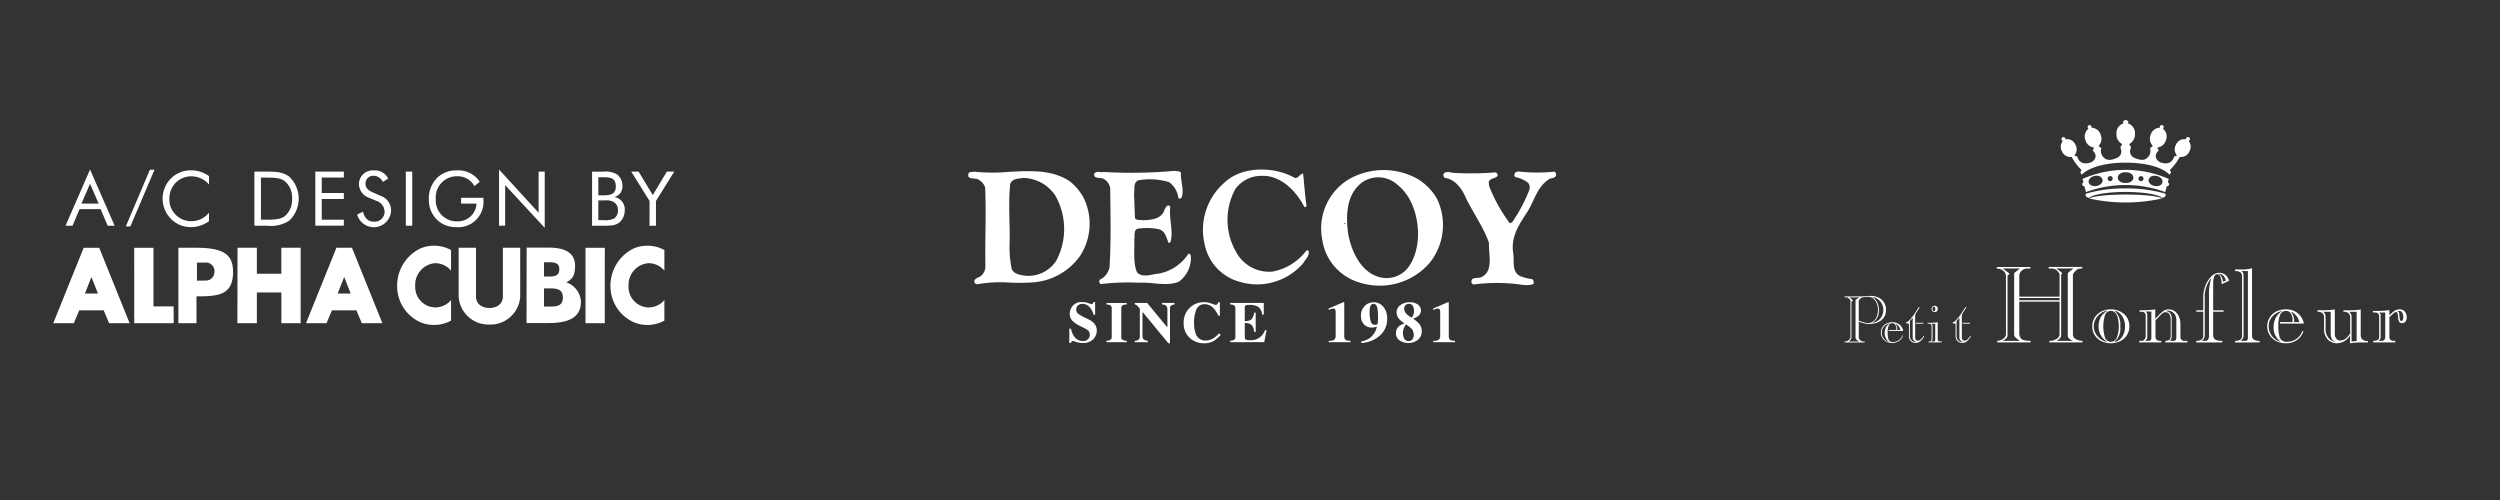
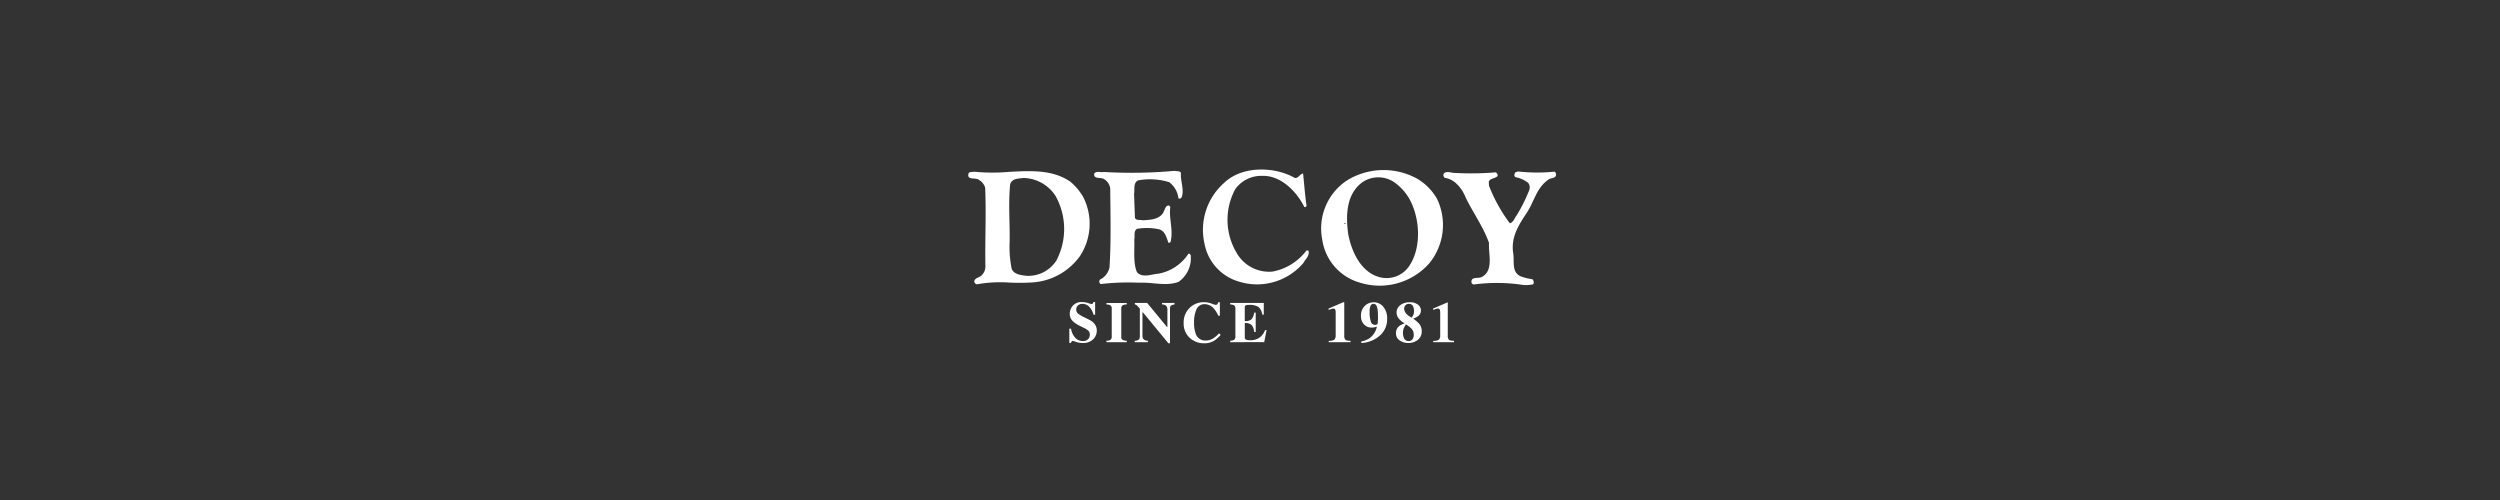
<svg xmlns="http://www.w3.org/2000/svg" width="690" height="138" viewBox="0 0 690 138">
  <rect x="0" y="0" width="690" height="138" fill="#333333" stroke="none" />
-   <rect width="690" height="138" fill="rgba(255,255,255,0)" />
-   <path d="M-572.72-1180.823a10.917,10.917,0,0,1-6.493-10.03,11.383,11.383,0,0,1,6.493-10.392,9.744,9.744,0,0,1,8.394.479v5.667a5.744,5.744,0,0,0-4.436-2.049,5.982,5.982,0,0,0-5.454,6.287,5.645,5.645,0,0,0,1.484,4.107,5.643,5.643,0,0,0,3.968,1.821,5.768,5.768,0,0,0,4.437-2.034v5.665a9.746,9.746,0,0,1-4.7,1.206A9.76,9.76,0,0,1-572.72-1180.823Zm-58.886,0a10.91,10.91,0,0,1-6.483-10.03,11.38,11.38,0,0,1,6.483-10.392,9.75,9.75,0,0,1,8.4.479v5.667a5.755,5.755,0,0,0-4.432-2.049,5.982,5.982,0,0,0-5.456,6.287,5.651,5.651,0,0,0,1.484,4.108,5.642,5.642,0,0,0,3.973,1.82,5.774,5.774,0,0,0,4.432-2.034v5.665a9.764,9.764,0,0,1-4.7,1.2A9.762,9.762,0,0,1-631.606-1180.823Zm10.5-7.1v-13.483h4.783v13.483c0,1.877,1.49,3.136,3.711,3.136s3.711-1.259,3.711-3.136v-13.483h4.78v13.483a8.232,8.232,0,0,1-8.489,7.709h0c-.1,0-.191.005-.286.005A8.231,8.231,0,0,1-621.11-1187.923Zm35.01,7.344V-1201.4h5.326l-.012,20.823ZM-710.658-1201.4h5.322v16.172h5.551l.035,4.642-10.9.009Zm62.829,20.821-1.5-3.549h-6.752l-1.5,3.549h-5.661l8.4-20.824h4.288l8.4,20.824Zm-6.677-8.191h3.6l-1.8-4.565Zm-15.538,8.191v-8.492h-6.762v8.492h-5.369l.034-20.824h5.335v7.168h6.758v-7.168h5.329v20.824Zm-28.421,0v-20.824h4.95c7.732,0,10.14,2,10.14,6.658,0,6.4-4.034,6.756-10.094,6.756v7.409Zm5.121-11.743,2.442-.035a2.333,2.333,0,0,0,1.684-.673,2.341,2.341,0,0,0,.7-1.674,2.362,2.362,0,0,0-.7-1.954,2.365,2.365,0,0,0-1.973-.647h-2.154Zm-24.237,11.743-1.5-3.549h-6.745l-1.5,3.549H-733l8.4-20.824h4.285l8.4,20.824Zm-6.679-8.191h3.6l-1.8-4.565Zm121.886,8.145.029-20.825h6.059c5,0,7.311,1.791,7.311,4.989,0,2.477-.594,3.716-2.442,4.6a5.933,5.933,0,0,1,4.059,5.347c0,4.606-3.8,5.886-8.932,5.886Zm4.821-4.561h2.132c2.147,0,3.073-.743,3.073-2.484,0-1.8-.952-2.514-3.244-2.514h-1.961Zm0-8.286,1.595.006c1.881,0,2.629-.583,2.629-2.035,0-1.385-.72-1.9-2.785-1.9h-1.439Zm-10.726-25.232v11.21h-1.682V-1223l10.916,11.919v-11.339h1.69v15.518Zm-13.447,11.616a7.918,7.918,0,0,1-3.761-.875,7.484,7.484,0,0,1-3.845-6.831,7.909,7.909,0,0,1,2.4-6.016,7.445,7.445,0,0,1,5.308-1.941,7.055,7.055,0,0,1,6.34,3.134l-1.475,1.192a5.263,5.263,0,0,0-4.808-2.717,5.817,5.817,0,0,0-4.333,1.876,5.813,5.813,0,0,0-1.515,4.472,5.747,5.747,0,0,0,1.588,4.332,5.745,5.745,0,0,0,4.26,1.771,5.161,5.161,0,0,0,5.388-4.91h-4.257v-1.585l6.161-.007v.5a6.98,6.98,0,0,1-1.963,5.528,6.977,6.977,0,0,1-4.981,2.092C-621.392-1207.071-621.562-1207.077-621.731-1207.09Zm-27.386-3.483,1.606-.791c.438,1.816,1.462,2.753,2.969,2.753a2.738,2.738,0,0,0,2.107-.724,2.735,2.735,0,0,0,.873-2.051,3.218,3.218,0,0,0-2.318-2.988l-1.815-.773a4.109,4.109,0,0,1-2.941-3.944,3.818,3.818,0,0,1,1.306-2.738,3.822,3.822,0,0,1,2.89-.924,4,4,0,0,1,3.866,2.252l-1.458.939a2.869,2.869,0,0,0-2.528-1.711,2.138,2.138,0,0,0-1.615.585,2.142,2.142,0,0,0-.659,1.586c0,1.068.647,1.814,2,2.4l2.132.939a4.256,4.256,0,0,1,2.942,4.083h0a4.766,4.766,0,0,1-4.206,4.568,4.791,4.791,0,0,1-.563.033A4.766,4.766,0,0,1-649.117-1210.573Zm-45.933,3.474a7.738,7.738,0,0,1-4.408-1.38,7.938,7.938,0,0,1-3.33-5.817,7.938,7.938,0,0,1,2.311-6.29,7.707,7.707,0,0,1,5.554-2.192,8.392,8.392,0,0,1,4.907,1.6v2.322a6.392,6.392,0,0,0-4.963-2.274,6.018,6.018,0,0,0-4.26,1.821,6.107,6.107,0,0,0-1.712,4.4,5.975,5.975,0,0,0,1.016,3.529,6.077,6.077,0,0,0,5.03,2.646,6.22,6.22,0,0,0,4.884-2.361v2.361a8.567,8.567,0,0,1-5.023,1.627Zm-17.92-.207,6.64-15.638h1.273l-6.657,15.638Zm38.984-.181h-3.5l-.007-14.934h2.861c2.8,0,4.953,0,6.764,1.4a8.358,8.358,0,0,1,2.607,6.065,8.359,8.359,0,0,1-2.607,6.067,9.244,9.244,0,0,1-5,1.467A9.243,9.243,0,0,1-673.987-1207.487Zm-1.7-1.671h1.129c2.549,0,4.325-.024,5.575-1.068a5.9,5.9,0,0,0,1.885-4.734,5.827,5.827,0,0,0-1.884-4.72c-1.231-1.045-3.007-1.088-5.576-1.088h-1.129Zm107.252,1.674.01-6.835-5.05-8.1h2.034l3.907,6.477,3.879-6.477h2.045l-5.049,8.1v6.835Zm-15.858,0,.006-14.932h3.112a6.122,6.122,0,0,1,3.755.755,3.846,3.846,0,0,1,1.506,3.175,2.963,2.963,0,0,1-2.214,3.084,3.409,3.409,0,0,1,2.848,3.678,4.414,4.414,0,0,1-1.221,3.109c-1.09,1.069-2.548,1.13-4.679,1.13Zm1.726-1.547h1.377a5.428,5.428,0,0,0,3.053-.5,2.668,2.668,0,0,0,.981-2.194,2.512,2.512,0,0,0-1.237-2.359,4.258,4.258,0,0,0-2.271-.4h-1.9Zm.007-6.847h1.377c2.4,0,3.444-.59,3.444-2.4,0-2.148-1.088-2.592-3.444-2.592h-1.377Zm-53.138,8.392v-14.934h1.775v14.934Zm-82.282,0-1.944-4.573h-5.823l-1.944,4.573h-1.922l6.763-15.513,6.789,15.513Zm-7.244-6.1h4.757l-2.382-5.493Zm64.55,6.089v-14.923h7.874v1.629h-6.1v4.273h6.1v1.652h-6.1v5.719h6.1v1.65Z" transform="translate(747.698 1269.787)" fill="#fff" />
-   <path d="M-880.771-1174.438a5.29,5.29,0,0,1-1.776-4.192,5.565,5.565,0,0,1,1.7-4.23,5.5,5.5,0,0,1,3.927-1.521,6.077,6.077,0,0,1,2.043.371,8.2,8.2,0,0,0,1.146.374.6.6,0,0,0,.5-.237,1.2,1.2,0,0,0,.228-.508h.442v3.742h-.412a8.742,8.742,0,0,0-1.181-1.906,3.354,3.354,0,0,0-2.552-1.286,2.357,2.357,0,0,0-2.293,1.39,8.609,8.609,0,0,0-.676,3.728,8.5,8.5,0,0,0,.392,2.832,2.76,2.76,0,0,0,2.756,2.084,4.161,4.161,0,0,0,2.293-.692,8.521,8.521,0,0,0,1.441-1.277l.474.4a9.076,9.076,0,0,1-1.651,1.5,5.01,5.01,0,0,1-2.818.831l-.177,0A5.821,5.821,0,0,1-880.771-1174.438Zm-5.988,1.4-7.062-8.569h-.1v6.286a1.979,1.979,0,0,0,.194,1.038,1.547,1.547,0,0,0,1.311.529v.408h-3.626l0-.408a1.544,1.544,0,0,0,1.14-.337,1.431,1.431,0,0,0,.261-.925v-7.591q-.738-.824-.909-.965a.878.878,0,0,0-.469-.181v-.416h3.4l5.505,6.679h.079v-4.7a1.785,1.785,0,0,0-.3-1.155,1.734,1.734,0,0,0-1.185-.411v-.416h3.461v.416a2.224,2.224,0,0,0-1.007.331c-.171.137-.256.444-.256.928v9.456Zm53.229-.5a6.1,6.1,0,0,0,2.183-.835,5.212,5.212,0,0,0,2.118-3.2l-.081-.053a4.689,4.689,0,0,1-.53.159,3.5,3.5,0,0,1-.812.09,2.826,2.826,0,0,1-2.115-.867,3.251,3.251,0,0,1-.841-2.365,3.658,3.658,0,0,1,1.035-2.734,3.419,3.419,0,0,1,2.458-1.009,3.345,3.345,0,0,1,2.679,1.249,4.929,4.929,0,0,1,1.049,3.3,5.961,5.961,0,0,1-2.392,4.948,8.348,8.348,0,0,1-4.75,1.745Zm2.557-9.832a4.053,4.053,0,0,0-.252,1.62,8.371,8.371,0,0,0,.334,2.72,1.17,1.17,0,0,0,1.124.907,1.607,1.607,0,0,0,.418-.074v0a.628.628,0,0,0,.283-.135,2.344,2.344,0,0,0,.094-.561,12.073,12.073,0,0,0,.058-1.221c0-.518-.01-.988-.034-1.4a7.49,7.49,0,0,0-.118-1.072,2.793,2.793,0,0,0-.271-.839.888.888,0,0,0-.8-.5h-.025A.868.868,0,0,0-830.973-1183.362ZM-910.5-1173.13a5.433,5.433,0,0,1-.977-.088,5.4,5.4,0,0,1-.975-.264l-.311-.116c-.072-.021-.139-.037-.208-.052a1.11,1.11,0,0,0-.172-.018.376.376,0,0,0-.337.142,1.293,1.293,0,0,0-.163.39h-.467l.006-3.938h.467a4.9,4.9,0,0,0,1.242,2.6,2.783,2.783,0,0,0,1.968.81,1.747,1.747,0,0,0,1.384-.415,1.75,1.75,0,0,0,.6-1.317,1.54,1.54,0,0,0-.473-1.171,5.669,5.669,0,0,0-1.268-.772l-1.024-.514a6.831,6.831,0,0,1-2.149-1.516,2.769,2.769,0,0,1-.629-1.847,3.391,3.391,0,0,1,.837-2.183,3.1,3.1,0,0,1,2.538-1.012,5.333,5.333,0,0,1,1.688.265,6.455,6.455,0,0,0,.935.271.408.408,0,0,0,.364-.15,1.437,1.437,0,0,0,.16-.39h.48v3.487h-.442a4.873,4.873,0,0,0-1.109-2.1,2.511,2.511,0,0,0-1.94-.888,1.756,1.756,0,0,0-1.264.441,1.563,1.563,0,0,0-.031,2.2,10.357,10.357,0,0,0,1.915,1.124l1.187.585a4.656,4.656,0,0,1,1.266.884,3.033,3.033,0,0,1,.881,2.2,3.4,3.4,0,0,1-.944,2.281,3.853,3.853,0,0,1-2.685,1.089Q-910.323-1173.115-910.5-1173.13Zm89.881.007a4.09,4.09,0,0,1-2.28-.683,2.268,2.268,0,0,1-1.047-2.028,2.359,2.359,0,0,1,.879-1.941,4.224,4.224,0,0,1,1.393-.7v-.15a2.639,2.639,0,0,1-.745-.5,4.47,4.47,0,0,1-.826-.834,2.587,2.587,0,0,1-.426-.82,2.82,2.82,0,0,1-.109-.792,2.468,2.468,0,0,1,1-1.977,4.07,4.07,0,0,1,2.624-.813,3.475,3.475,0,0,1,2.3.676,2.02,2.02,0,0,1,.8,1.592,1.924,1.924,0,0,1-.814,1.576,4.421,4.421,0,0,1-1.252.632v.108a8.823,8.823,0,0,1,1.563,1.342,3.121,3.121,0,0,1,.72,2.049,2.929,2.929,0,0,1-1.068,2.4,4.161,4.161,0,0,1-2.543.867C-820.5-1173.12-820.558-1173.121-820.616-1173.123Zm-1.177-4.056a3.441,3.441,0,0,0-.225,1.306,3.351,3.351,0,0,0,.21,1.221,1.388,1.388,0,0,0,1.368,1.007,1.326,1.326,0,0,0,.977-.414,1.936,1.936,0,0,0,.414-1.395,2.364,2.364,0,0,0-.62-1.633,8.392,8.392,0,0,0-1.527-1.161A6.338,6.338,0,0,0-821.793-1177.179Zm.467-6.359a1.311,1.311,0,0,0-.362.943,2.285,2.285,0,0,0,.9,1.689,4.744,4.744,0,0,0,1.171.782,4,4,0,0,0,.461-.75v0a2.651,2.651,0,0,0,.186-1.052,2.853,2.853,0,0,0-.317-1.43,1.171,1.171,0,0,0-1.113-.561h-.046A1.214,1.214,0,0,0-821.326-1183.539Zm7.66,10.2v-.385a2.5,2.5,0,0,0,1.579-.329,1.76,1.76,0,0,0,.346-1.264v-6.183a1.945,1.945,0,0,0-.134-.869.521.521,0,0,0-.507-.253,2.21,2.21,0,0,0-.6.128c-.174.057-.406.137-.707.255v-.392l4.036-1.733h.278v9.125a1.836,1.836,0,0,0,.283,1.194c.194.211.672.315,1.449.315v.39Zm-28.848,0v-.385a2.463,2.463,0,0,0,1.573-.329,1.734,1.734,0,0,0,.352-1.264v-6.183a1.991,1.991,0,0,0-.139-.869.52.52,0,0,0-.505-.253,2.22,2.22,0,0,0-.6.128c-.169.057-.405.137-.705.255v-.392l4.031-1.733h.284v9.125a1.849,1.849,0,0,0,.284,1.194c.195.211.672.315,1.445.315v.39Zm-61.342,0,0-.411a2.511,2.511,0,0,0,.976-.165.98.98,0,0,0,.483-.963v-7.748a.975.975,0,0,0-.46-.948,2.609,2.609,0,0,0-1-.177v-.414h5.6v.414a2.842,2.842,0,0,0-1.04.169.978.978,0,0,0-.468.957v7.748a.961.961,0,0,0,.375.9,2.246,2.246,0,0,0,1.133.228v.408Zm34.163-.409a2.318,2.318,0,0,0,.976-.2.974.974,0,0,0,.445-.937v-7.75a.961.961,0,0,0-.463-.941,2.485,2.485,0,0,0-.964-.185v-.414h9.264v3.24h-.412a3.445,3.445,0,0,0-1.034-2.118,4.5,4.5,0,0,0-2.664-.574,1.77,1.77,0,0,0-.937.153.731.731,0,0,0-.2.6v3.7a2.545,2.545,0,0,0,1.862-.49,3.707,3.707,0,0,0,.745-1.847h.414v5.358h-.414a3.347,3.347,0,0,0-.7-1.918,2.592,2.592,0,0,0-1.9-.555v3.857a.783.783,0,0,0,.262.688,2.159,2.159,0,0,0,1.079.18,4.044,4.044,0,0,0,4.237-2.776h.44l-.658,3.32-9.376.015Zm35.622-16.08a14.463,14.463,0,0,1-10.21-11.751,15.882,15.882,0,0,1,6.891-16.464,19.255,19.255,0,0,1,19.27-.438,15.286,15.286,0,0,1,5.495,5.549,16.706,16.706,0,0,1-2.169,17.865,18.284,18.284,0,0,1-13.658,6.125A18.26,18.26,0,0,1-834.07-1189.829Zm1.1-27.827c-4.737,3.194-4.86,9.379-4.161,14.423.9,4.912,3.638,10.972,9.187,12.062a7.52,7.52,0,0,0,7.653-3.2c3.583-5.293,2.946-13.776-.246-19.018a14.644,14.644,0,0,0-3.95-4.149,7.844,7.844,0,0,0-4.338-1.307A7.845,7.845,0,0,0-832.973-1217.656Zm-5.31,11.492c0,.253.377.187.511.059a.3.3,0,0,0-.221-.078C-838.082-1206.183-838.18-1206.164-838.283-1206.164Zm48.583,16.9a48.253,48.253,0,0,0-12.832,0c-.333-.131-.585-.322-.585-.7-.065-1.608,1.972-.826,2.928-1.412,3.265-1.85,1.723-6.249,1.918-9.373-1.53-4.339-4.339-8.233-6.373-12.381-.965-2.43-3.006-5.234-5.812-5.554a.978.978,0,0,1-.321-1.151c.579-.768,1.732-.389,2.552-.256a81.561,81.561,0,0,0,11.875-.133c.247.265.645.7.381,1.091-.772.7-1.979.511-2.37,1.523l.066,1.095a43.468,43.468,0,0,0,5.747,10.349c1.028-.256,1.281-1.473,1.921-2.236a43.734,43.734,0,0,0,3.5-7.08,2.147,2.147,0,0,0-.375-1.857,8.1,8.1,0,0,0-3.448-1.54c-.516-.314-.386-.884-.062-1.338l.7-.246a48.093,48.093,0,0,0,10.022.06c.383.061.44.451.507.764,0,1.146-1.343.888-1.978,1.332-3.514,2.3-4.08,6.383-6.249,9.446-2.112,3.256-4.217,6.451-3.632,10.786.438,2.3-.513,5.3,1.975,6.5a14.051,14.051,0,0,0,3.32.838,1.152,1.152,0,0,1,.258,1.408,8.7,8.7,0,0,1-1.955.223A8.655,8.655,0,0,1-789.7-1189.266Zm-77.873-.886a13.455,13.455,0,0,1-9.2-10.283,17.282,17.282,0,0,1,5.423-16.909c4.922-4.722,13.915-4.536,19.47-1.34.959.191,1.407-1.087,2.3-1.219.317,3,.505,6,.954,8.881-.052.246-.382.572-.638.314-2.11-4.212-6.448-8.675-11.5-8.541a8.813,8.813,0,0,0-7.516,3.626,17.771,17.771,0,0,0,.311,17.55,10.28,10.28,0,0,0,9.959,5.236,15.11,15.11,0,0,0,9.33-5.8c.247,0,.57-.125.629.2.259,1.339-.95,2.234-1.524,3.32a16.864,16.864,0,0,1-12.743,5.816A16.848,16.848,0,0,1-867.573-1190.153Zm-72.774.132c.074-1.15,1.473-1.09,2.115-1.853a3.39,3.39,0,0,0,.963-2.557c-.131-7.007.252-14.42-.063-21.567a3.662,3.662,0,0,0-1.672-2.108c-.892-.823-3.442.2-2.929-1.788.318-.634.956-.321,1.527-.507a52.6,52.6,0,0,0,9.62.052c6.038-.33,12.087-.658,16.937,2.692a15.761,15.761,0,0,1,3.564,4.212,16.261,16.261,0,0,1-.887,16.335,17.513,17.513,0,0,1-13.333,7.28,59.261,59.261,0,0,1-6.078.034,36.1,36.1,0,0,0-9.056.48A1,1,0,0,1-940.347-1190.02Zm9.779-11.3a30.718,30.718,0,0,0,.566,7.788c.7,1.473,2.418,1.655,3.893,1.851a9.182,9.182,0,0,0,8.43-4.206,18.7,18.7,0,0,0-.258-17.871,10.843,10.843,0,0,0-8.813-4.916c-1.4.191-3.249.124-3.692,1.783h0C-930.956-1211.408-930.513-1206.741-930.567-1201.321Zm24.749,11.385a.87.87,0,0,1,.125-.66,4.806,4.806,0,0,0,2.684-3.447c.451-7.142.259-14.546.194-21.761a3.577,3.577,0,0,0-1.6-2.492c-.822-.7-3.059.13-2.813-1.582.412-.537,1.007-.486,1.638-.433a3.728,3.728,0,0,0,1.047-.01,133.186,133.186,0,0,0,19.528-.318c.57.2,1.41-.063,1.725.574-.2,2.29.976,4.533.194,6.7a.659.659,0,0,1-.375.345.661.661,0,0,1-.508-.024,6.515,6.515,0,0,0-2.564-4.47,18.171,18.171,0,0,0-8.485-.512c-1.529.573-.965,2.564-1.209,3.767l.244,6.573c.392.9,1.474.446,2.181.7,1.972-.127,4.34-.191,5.545-1.972.518-.769.641-2.24,1.724-2.108l.314.381c-.443,3.318.9,6.386.069,9.635a.478.478,0,0,1-.573.258c-.571-1.349-.823-3.136-2.554-3.71a16.531,16.531,0,0,0-6.13-.131c-1.012.635-.505,1.916-.76,2.93.131,2.935-.38,6.449.76,9.063,1.535,1.663,4.027.512,5.944.38a12.544,12.544,0,0,0,8.233-5.492c.321-.121.508.2.641.39a7.992,7.992,0,0,1-3.32,7.341c-2.13.858-4.519.642-6.947.427a29.434,29.434,0,0,0-4.1-.171,64.445,64.445,0,0,0-10.473.377A.873.873,0,0,1-905.819-1189.937Z" transform="translate(1209.239 1267.786)" fill="#fff" />
-   <path d="M148.5,1219.62v-2.06h-.059a4.338,4.338,0,0,1-3.473,2.06,3.381,3.381,0,0,1-2.674-1.117,4.108,4.108,0,0,1-.977-2.819v-3.211c0-1.033-.6-1.553-1.811-1.553v-.4h1.525c.434,0,1-.024,1.717-.07a12.812,12.812,0,0,0,1.546-.174v6.786a2.1,2.1,0,0,0,.4,1.255,1.276,1.276,0,0,0,1.088.553,2.729,2.729,0,0,0,1.948-.94l.8-.955V1212.8a1.9,1.9,0,0,0-.444-1.5,2.268,2.268,0,0,0-1.42-.365v-.4h1.48c.514,0,1.121-.025,1.8-.071a11.557,11.557,0,0,0,1.5-.173v6.948a1.88,1.88,0,0,0,.413,1.3,2.112,2.112,0,0,0,1.565.45v.419h-2.5a17.36,17.36,0,0,0-2.432.235ZM141.131,1211a1.135,1.135,0,0,1,.49.633,3.361,3.361,0,0,1,.119,1v2.962a4.025,4.025,0,0,0,.7,2.4,3.064,3.064,0,0,0,1.939,1.237l.056-.058a1.455,1.455,0,0,1-1.03-.856,4.339,4.339,0,0,1-.246-1.539v-5.845h-2.027Zm7.191,0a1.7,1.7,0,0,1,.6,1.274v6.879l1.4-.188v-8.027h-2Zm-17.569,8.624a5.591,5.591,0,0,1-2.619-.6,4.551,4.551,0,0,1-1.838-1.686,4.643,4.643,0,0,1,0-4.784,4.572,4.572,0,0,1,1.836-1.685,5.611,5.611,0,0,1,2.619-.6,4.906,4.906,0,0,1,3.457,1.179,4.846,4.846,0,0,1,1.546,2.752h-6.566v-.431h3.4a4.716,4.716,0,0,0,.054-.561,3.126,3.126,0,0,0-.483-1.789,1.465,1.465,0,0,0-1.287-.72,1.706,1.706,0,0,0-1.687,1.107,8.139,8.139,0,0,0-.482,3.149,9.683,9.683,0,0,0,.286,2.657,1.881,1.881,0,0,0,2.029,1.6,4.435,4.435,0,0,0,4.326-3l.29.078a4.812,4.812,0,0,1-1.864,2.5,5.37,5.37,0,0,1-2.883.84Zm-2.843-8.132a4.488,4.488,0,0,0-1.342,1.419,3.491,3.491,0,0,0-.5,1.845,4.344,4.344,0,0,0,3.234,4.443v-.057a4.7,4.7,0,0,1-1.9-4v-.007a5.349,5.349,0,0,1,.613-2.6,4.581,4.581,0,0,1,1.731-1.758l-.06-.057A4.991,4.991,0,0,0,127.911,1211.491Zm4.334-.5a4.031,4.031,0,0,1,.822,2.783h1.4a3.342,3.342,0,0,0-.764-1.681,4.084,4.084,0,0,0-1.4-1.162Zm-52.412,8.025A4.587,4.587,0,0,1,78,1217.351a4.539,4.539,0,0,1-.655-2.4,4.594,4.594,0,0,1,.388-1.877,4.445,4.445,0,0,1,1.071-1.485,4.824,4.824,0,0,1,1.6-.972,5.787,5.787,0,0,1,2.054-.35l0,0a5.908,5.908,0,0,1,2.069.352,4.9,4.9,0,0,1,1.631.972,4.157,4.157,0,0,1,1.058,1.486,4.566,4.566,0,0,1,.377,1.878,4.51,4.51,0,0,1-.658,2.4,4.574,4.574,0,0,1-1.832,1.667,6.076,6.076,0,0,1-5.277,0Zm3.774-8.265a5.206,5.206,0,0,1,1.473,4.2,4.839,4.839,0,0,1-1.588,4.285l.032.092a3.581,3.581,0,0,0,2.092-1.515,5.078,5.078,0,0,0,.775-2.871v0a5.03,5.03,0,0,0-.677-2.652,4.107,4.107,0,0,0-2.047-1.668Zm-3.977.655a4.79,4.79,0,0,0-1.339,1.515,4.121,4.121,0,0,0,.533,4.767,4.739,4.739,0,0,0,2.469,1.554l.059-.114a5.313,5.313,0,0,1-1.691-1.8,4.844,4.844,0,0,1-.557-2.372v0a5.018,5.018,0,0,1,.578-2.511,4.831,4.831,0,0,1,1.772-1.747l-.08-.089A4.531,4.531,0,0,0,79.63,1211.408Zm2.925,7.8a1.7,1.7,0,0,0,1.6-1.253,7.9,7.9,0,0,0,.521-3,9.667,9.667,0,0,0-.216-2.093,3.748,3.748,0,0,0-.7-1.568,1.492,1.492,0,0,0-1.215-.6,1.682,1.682,0,0,0-1.662,1.111,10.549,10.549,0,0,0,0,6.3,1.681,1.681,0,0,0,1.662,1.106Zm-60.433.325a3.5,3.5,0,0,1-1.6-.369,2.786,2.786,0,0,1-1.117-3.946,2.758,2.758,0,0,1,1.117-1.026,3.441,3.441,0,0,1,1.6-.37,2.982,2.982,0,0,1,2.106.718,2.918,2.918,0,0,1,.943,1.683v0h-4v-.264h2.074a1.987,1.987,0,0,0,.036-.341,1.9,1.9,0,0,0-.295-1.09.886.886,0,0,0-.785-.441,1.039,1.039,0,0,0-1.026.674,4.914,4.914,0,0,0-.3,1.92,5.718,5.718,0,0,0,.177,1.621,1.146,1.146,0,0,0,1.234.981,2.709,2.709,0,0,0,2.642-1.838l.173.052a2.917,2.917,0,0,1-1.139,1.524,3.284,3.284,0,0,1-1.761.512Zm-1.734-4.986a2.813,2.813,0,0,0-.822.87,2.176,2.176,0,0,0-.309,1.127,2.647,2.647,0,0,0,1.977,2.708v-.029a2.865,2.865,0,0,1-1.163-2.44,3.218,3.218,0,0,1,.378-1.6,2.744,2.744,0,0,1,1.058-1.074l-.035-.036A3.071,3.071,0,0,0,20.388,1214.552Zm2.64-.293a2.461,2.461,0,0,1,.5,1.7h.848a2.047,2.047,0,0,0-.465-1.028,2.491,2.491,0,0,0-.849-.708Zm17.111,4.735a1.982,1.982,0,0,1-.5-1.422l-.011.016v-3c0-.3-.127-.452-.378-.452h-.415v-.254a2.35,2.35,0,0,0,.913-.62,9.025,9.025,0,0,0,.926-1.085c.285-.4.547-.771.783-1.14l.924-1.447.212.14-.881,1.373a3.916,3.916,0,0,0-.286.546,1.358,1.358,0,0,0-.075.505v5.839q0,.924.779.923a1.257,1.257,0,0,0,.846-.422,3.6,3.6,0,0,0,.705-.9l.165.115a4.675,4.675,0,0,1-1,1.294,2.007,2.007,0,0,1-1.366.524l-.083,0A1.761,1.761,0,0,1,40.139,1218.993Zm-.24-5.542v4.153a1.71,1.71,0,0,0,.437,1.18,1.286,1.286,0,0,0,.972.49h.363v-.038a1.232,1.232,0,0,1-1-1.339l.006,0v-5.3h-.038A4.463,4.463,0,0,1,39.9,1213.451Zm-12.646,5.542a1.964,1.964,0,0,1-.5-1.42l.007.014v-3c0-.3-.127-.452-.38-.452h-.415v-.254a2.294,2.294,0,0,0,.913-.621,8.789,8.789,0,0,0,.927-1.083c.282-.4.545-.771.781-1.14l.927-1.447.2.14-.878,1.373a4.112,4.112,0,0,0-.289.547,1.406,1.406,0,0,0-.075.5v5.839c0,.616.263.923.778.923a1.244,1.244,0,0,0,.848-.422,3.472,3.472,0,0,0,.7-.9l.17.115A4.634,4.634,0,0,1,29.959,1219a1.991,1.991,0,0,1-1.363.522l-.092,0A1.744,1.744,0,0,1,27.253,1218.993Zm-.237-5.542v4.153a1.722,1.722,0,0,0,.436,1.18,1.289,1.289,0,0,0,.972.49h.363v-.038a1.245,1.245,0,0,1-1-1.339v-5.3h-.032A4.414,4.414,0,0,1,27.015,1213.451Zm5.161,5.944v-.259H32.5a.444.444,0,0,0,.364-.171.718.718,0,0,0,.137-.458v-3.664a.614.614,0,0,0-.184-.445.621.621,0,0,0-.448-.176h-.485v-.246h.647c.337,0,.711-.018,1.132-.043s.764-.067,1.033-.106v4.6a.786.786,0,0,0,.152.525.719.719,0,0,0,.571.182h.412v.258Zm.845-5.129a.593.593,0,0,1,.243.49v3.716a.666.666,0,0,1-.335.623v.041h.649c.288,0,.429-.162.429-.489v-4.418h-.986ZM9,1219.4v-.259a1.949,1.949,0,0,0,.669-.109,1.664,1.664,0,0,0,.651-.5,1.063,1.063,0,0,0,.3-.581v-10.1a.975.975,0,0,0-.186-.271,3.169,3.169,0,0,0-.413-.42.643.643,0,0,0-.371-.19l-.289-.017H9v-.26h4.4c.263,0,.715-.024,1.347-.071s1.131-.071,1.481-.071a4.8,4.8,0,0,1,2.152.469,3.6,3.6,0,0,1,1.5,1.354,3.82,3.82,0,0,1,.546,2.057,3.543,3.543,0,0,1-.623,2.12,3.776,3.776,0,0,1-1.671,1.3,6.021,6.021,0,0,1-2.286.433,6.148,6.148,0,0,1-1.419-.14,14.876,14.876,0,0,1-1.522-.487v4.234a1.161,1.161,0,0,0,.388.877,1.272,1.272,0,0,0,.9.367h.341l-.011.262Zm1.32-12.407a4.211,4.211,0,0,1,.906.7v.274l-.348.2v9.855a.938.938,0,0,1-.2.582,3.146,3.146,0,0,1-.494.5l0,.036h2.742v-.043l-.6-.429a.786.786,0,0,1-.31-.7v-10.306l1.017-.667v-.038H10.32Zm6.62,6.545a3.089,3.089,0,0,0,.938-1.356,5.188,5.188,0,0,0,.323-1.838,4.473,4.473,0,0,0-.332-1.7,3.346,3.346,0,0,0-.951-1.327,2.147,2.147,0,0,0-1.4-.515,8.939,8.939,0,0,0-.962.063,4.789,4.789,0,0,0-.779.131,1.289,1.289,0,0,0-.579.443,1.092,1.092,0,0,0-.307.69l.008,0v5.238c.591.23,1.072.4,1.441.507a4.1,4.1,0,0,0,1.165.165A2.2,2.2,0,0,0,16.939,1213.532Zm-.356-6.651a2.7,2.7,0,0,1,1.321,1.257,4.44,4.44,0,0,1,.546,2.238,3.855,3.855,0,0,1-1.7,3.541l.042.043a3.658,3.658,0,0,0,1.542-.694,3.288,3.288,0,0,0,1-1.258,3.946,3.946,0,0,0,.348-1.669l0,0a3.282,3.282,0,0,0-.228-1.23,3.678,3.678,0,0,0-.648-1.083,3.412,3.412,0,0,0-.98-.8,3,3,0,0,0-1.2-.376Zm100.183,12.511v-.429a2.783,2.783,0,0,0,1.414-.313,1.275,1.275,0,0,0,.519-1.186V1201.38a1.6,1.6,0,0,0-.433-1.311,2.569,2.569,0,0,0-1.5-.38v-.428h1.683a9.965,9.965,0,0,0,2.99-.348l.006,0v18.462a1.374,1.374,0,0,0,.508,1.263,3.08,3.08,0,0,0,1.579.323v.429Zm1.773-19.646a1.166,1.166,0,0,1,.566.981v16.7a1.652,1.652,0,0,1-.767,1.476l.057.056h1.269c.423,0,.641-.293.641-.877l0,0v-18.394H118.54Zm-12.485,19.643v-.429a2.724,2.724,0,0,0,1.4-.311,1.28,1.28,0,0,0,.524-1.187v-6.543h-1.919v-.4h1.919v-3.579a8.824,8.824,0,0,1,.627-3.269,6.984,6.984,0,0,1,1.652-2.543,3.032,3.032,0,0,1,2.1-.959,2.63,2.63,0,0,1,1.762.588,3.228,3.228,0,0,1,1,1.6l-2.046.947a5.813,5.813,0,0,0-.3-1.854c-.2-.578-.517-.874-.951-.874-.737,0-1.1.892-1.1,2.67v7.275H113.6v.4h-2.878v6.369a1.632,1.632,0,0,0,.274,1.017,1.417,1.417,0,0,0,.814.494,6.784,6.784,0,0,0,1.454.165l-.02.423Zm2.336-12.137v10.177a1.656,1.656,0,0,1-.774,1.476l0,.056h.877c.716,0,1.07-.461,1.07-1.385v-11.564a12.543,12.543,0,0,1,.627-4.231l-.06-.06A8.017,8.017,0,0,0,108.392,1207.253Zm5.016-4.627Zm-1.255-2.147a1.652,1.652,0,0,1,.877.8,3.2,3.2,0,0,1,.378,1.334l.806-.266c-.293-1.235-.956-1.878-2-1.926ZM97.509,1219.39v-.429c.991,0,1.487-.381,1.487-1.15v-4.738a3.536,3.536,0,0,0-.134-.96,1.723,1.723,0,0,0-.447-.768,1.331,1.331,0,0,0-1.549-.084,5.787,5.787,0,0,0-.747.659L94.8,1213.3v4.512a1.106,1.106,0,0,0,.321.842,1.2,1.2,0,0,0,.863.307h.431l-.007.427H90.313v-.429h.549a1.081,1.081,0,0,0,.938-.415,1.7,1.7,0,0,0,.3-1v-5.6a.959.959,0,0,0-.292-.7,1,1,0,0,0-.729-.3H90.4v-.423h.945a27.254,27.254,0,0,0,3.389-.245v2.587l.915-.944a10.344,10.344,0,0,1,1.435-1.269,2.384,2.384,0,0,1,1.385-.377,2.738,2.738,0,0,1,1.73.577,3.628,3.628,0,0,1,1.111,1.518,5,5,0,0,1,.371,1.881v3.664a.99.99,0,0,0,.32.776,1.06,1.06,0,0,0,.723.276h.885v.429Zm.168-8.7v.059a1.654,1.654,0,0,1,1.159.584,2.053,2.053,0,0,1,.427,1.367v5.323a1.146,1.146,0,0,1-.452.878v.056h1.039c.466,0,.7-.328.7-1l0,.007v-4.711a2.825,2.825,0,0,0-.338-1.455,2.243,2.243,0,0,0-.891-.881,2.359,2.359,0,0,0-1.139-.3A1.812,1.812,0,0,0,97.676,1210.694Zm-5.534.237a.979.979,0,0,1,.387.8v6.145a1.094,1.094,0,0,1-.545,1.021v.056h.959c.475,0,.716-.263.716-.8v-7.282H92.143Zm-26.621,8.459v-.429a3.534,3.534,0,0,0,2-.531,1.509,1.509,0,0,0,.8-1.241v-9.048H57.205v8.706a2.292,2.292,0,0,0,.3,1.2,1.464,1.464,0,0,0,.765.653,6.37,6.37,0,0,0,2.065.258v.427H51.133v-.428a2.839,2.839,0,0,0,1.655-.6,1.574,1.574,0,0,0,.743-1.188v-16.014a1.881,1.881,0,0,0-.353-1.123,2.329,2.329,0,0,0-.959-.761,3.072,3.072,0,0,0-1.232-.266v-.43h9.3v.43h-.909a2.138,2.138,0,0,0-1.515.62,1.751,1.751,0,0,0-.652,1.215v5.922H68.33v-6.028a1.628,1.628,0,0,0-.5-.93,2.234,2.234,0,0,0-.917-.7,7.211,7.211,0,0,0-1.6-.112v-.431h9.269v.43a4.286,4.286,0,0,0-1,.087,1.769,1.769,0,0,0-.627.373,3.577,3.577,0,0,0-.662.691,1.159,1.159,0,0,0-.286.656v16.331a1.49,1.49,0,0,0,.831,1.364,3.673,3.673,0,0,0,1.815.468v.429Zm1.959-20.346a14,14,0,0,1,1.539,1.178v.258l-.256.133v16.564a1.55,1.55,0,0,1-.3,1.042,3.872,3.872,0,0,1-.8.679l-.01.069h4.274v-.056a2.579,2.579,0,0,1-.871-.535,1.1,1.1,0,0,1-.465-.8v-17.295a14.1,14.1,0,0,1,1.514-1.237v-.06H67.481Zm-14.742.008,1.7,1.293v.2l-.475.416v16.615a.861.861,0,0,1-.229.533,2.485,2.485,0,0,1-.539.508,2.069,2.069,0,0,1-.577.289v.056h4.653v-.056a8.783,8.783,0,0,1-1.124-.891,1.227,1.227,0,0,1-.356-.912v-16.841l1.48-1.21v-.062H52.738Zm4.474,8.706H68.33v-.631H57.212Zm97.664,11.63v-.429c1.107,0,1.662-.338,1.662-1.026v-5.806a.936.936,0,0,0-.14-.5,1.031,1.031,0,0,0-.378-.356,1.017,1.017,0,0,0-.521-.14h-.681v-.43h.938a21.511,21.511,0,0,0,3.583-.23v1.427l.8-.716a3.045,3.045,0,0,1,1.966-.93,1.869,1.869,0,0,1,1.508.614,2.531,2.531,0,0,1,.529,1.7,1.726,1.726,0,0,1-.346,1.044,1.128,1.128,0,0,1-.961.466.834.834,0,0,1-.8-.416,2.723,2.723,0,0,1-.285-1.113,7.582,7.582,0,0,0-.142-1.177.42.42,0,0,0-.451-.341,1.012,1.012,0,0,0-.6.3l-1.2,1.072v5.391a1.263,1.263,0,0,0,.256.859,1.177,1.177,0,0,0,.933.293h.445l-.017.441Zm1.691-8.188a.925.925,0,0,1,.377.8v5.89a1.089,1.089,0,0,1-.539,1.022v.055h.835c.645,0,.973-.4.973-1.2v-6.621h-1.645Zm5.025-.438a.633.633,0,0,1,.423.438,10.8,10.8,0,0,1,.141,1.141,4.2,4.2,0,0,0,.142.863.333.333,0,0,0,.349.253c.357,0,.535-.363.535-1.088a2.226,2.226,0,0,0-.3-1.211.916.916,0,0,0-.789-.455h-.5Zm-120.033,3.452v-.244h2.053v.244Zm-12.874,0v-.244h2.055l-.007.244Zm107.072-.015h0l0,.005Zm-102.549-3.425a.853.853,0,0,1-.2-.639h0a.8.8,0,0,1,.24-.627.953.953,0,0,1,.6-.237.967.967,0,0,1,.623.237.8.8,0,0,1,.232.627.849.849,0,0,1-.2.638.906.906,0,0,1-.653.2c-.028,0-.056,0-.083,0A.863.863,0,0,1,33.208,1210.773Zm.721-.147a.951.951,0,0,0,.087-.493.919.919,0,0,0-.087-.476.378.378,0,0,0-.572,0,.948.948,0,0,0-.087.476.982.982,0,0,0,.087.493.318.318,0,0,0,.288.123A.309.309,0,0,0,33.929,1210.626Zm42.607-30.955c.884-.667,5.422-1.088,10.027-1.088,4.623,0,9.142.42,10.028,1.088a46.4,46.4,0,0,1-20.055,0Zm10.028-1.814c-5.661,0-9.445.885-10.093,1.667-.059-.023-.12-.043-.175-.066-.56-.233-.751-.348-.775-.711a.608.608,0,0,1,.128-.423,38.04,38.04,0,0,1,10.914-1.431h0a38.039,38.039,0,0,1,10.914,1.433.594.594,0,0,1,.127.423c-.021.363-.214.478-.776.711-.052.022-.113.043-.172.066C96.009,1178.743,92.225,1177.858,86.564,1177.858Zm-11.333-1.444s-.2-.159-.2-.16a.491.491,0,0,1-.452-.4.484.484,0,0,1,.25-.582h-.024l.08-.23c.01,0-.082-.354-.082-.354l-.166-.4a29.447,29.447,0,0,1,23.849,0l-.166.4s-.092.354-.081.354l.08.23h-.039a.483.483,0,0,1,.253.582.5.5,0,0,1-.454.4l-.211.159-.38,1.489a31.63,31.63,0,0,0-21.876,0Zm17.677-1.962c-.154.774.564,1.561,1.634,1.762s2.032-.23,2.185-1v0c.155-.774-.56-1.564-1.631-1.764a2.829,2.829,0,0,0-.521-.049A1.556,1.556,0,0,0,92.909,1174.452ZM78,1173.441c-1.068.219-1.785.984-1.631,1.764s1.116,1.218,2.188,1v0c1.071-.215,1.782-.982,1.63-1.761a1.541,1.541,0,0,0-1.646-1.057A2.72,2.72,0,0,0,78,1173.441Zm6.4.465c0,.835.845,1.489,2.146,1.489s2.145-.653,2.145-1.489-.845-1.487-2.145-1.487S84.4,1173.071,84.4,1173.906Zm5.7.277a.7.7,0,1,0,.7-.7A.7.7,0,0,0,90.1,1174.182Zm-8.508,0a.7.7,0,1,0,.7-.7A.7.7,0,0,0,81.595,1174.184Zm4.989-4.411c-7.114,0-10.9,1.985-12.029,3.273a.657.657,0,0,1-.148-1.166l-.034-.091a15.5,15.5,0,0,1-2.717-3.6A2.5,2.5,0,0,1,69,1166.677a2.571,2.571,0,0,1,.219-2.9.547.547,0,0,1-.311-.265.552.552,0,0,1,.807-.706.542.542,0,0,1,.228.526,2.466,2.466,0,0,1,2.754,1.486,2.543,2.543,0,0,1-.271,2.952,2.224,2.224,0,0,0,.779.285s.493,2.689,3.6,1.687a2.213,2.213,0,0,0,1.417-1.355,1.908,1.908,0,0,0-.771-1.929l.4-.856a2.771,2.771,0,0,1-2.379-2.034,2.7,2.7,0,0,1,.839-3.171.565.565,0,0,1-.2-.248.55.55,0,0,1,1.017-.416.524.524,0,0,1,0,.4,2.706,2.706,0,0,1,2.568,2.029,2.779,2.779,0,0,1-.663,3.045l.038-.012c.2.13.8.581.8.581a2.394,2.394,0,0,0,.161,1.958,2.669,2.669,0,0,0,1.413,1.2,3.984,3.984,0,0,0,.741.077h.169c-.057,0-.1,0-.128,0a6.593,6.593,0,0,0,2.093-.61,2.681,2.681,0,0,0,.821-.785,2.092,2.092,0,0,0-.067-2.022l.552-.945a2.975,2.975,0,0,1-1.6-2.8A2.834,2.834,0,0,1,86,1158.926a.514.514,0,0,1-.152-.325c-.031-.3.43-.571.734-.6.3.029.762.3.737.6a.552.552,0,0,1-.155.325,2.839,2.839,0,0,1,1.973,2.913,2.977,2.977,0,0,1-1.6,2.8l.547.945a2.1,2.1,0,0,0-.066,2.022,2.666,2.666,0,0,0,.821.785,6.522,6.522,0,0,0,2.132.614,3.878,3.878,0,0,0,.739-.077,2.65,2.65,0,0,0,1.4-1.2,2.374,2.374,0,0,0,.165-1.958s.6-.453.8-.581l.039.012a2.8,2.8,0,0,1-.667-3.044,2.714,2.714,0,0,1,2.568-2.03.548.548,0,1,1,.82.271,2.709,2.709,0,0,1,.841,3.172,2.772,2.772,0,0,1-2.385,2.033l.4.857a1.908,1.908,0,0,0-.771,1.93,2.224,2.224,0,0,0,1.417,1.356c3.111,1.008,3.615-1.688,3.615-1.688a2.2,2.2,0,0,0,.776-.286,2.543,2.543,0,0,1-.27-2.95,2.468,2.468,0,0,1,2.755-1.486.521.521,0,0,1,.054-.327.549.549,0,1,1,.972.508.532.532,0,0,1-.293.258,2.569,2.569,0,0,1,.217,2.9,2.5,2.5,0,0,1-2.659,1.51,15.522,15.522,0,0,1-2.714,3.6l-.035.092a.658.658,0,0,1-.148,1.165C97.477,1171.758,93.7,1169.773,86.584,1169.773Zm4.386-.765Zm-8.745,0-.041,0C82.184,1169,82.2,1169,82.225,1169Z" transform="translate(500.114 -1124.881)" fill="#fff" />
+   <path d="M-880.771-1174.438a5.29,5.29,0,0,1-1.776-4.192,5.565,5.565,0,0,1,1.7-4.23,5.5,5.5,0,0,1,3.927-1.521,6.077,6.077,0,0,1,2.043.371,8.2,8.2,0,0,0,1.146.374.6.6,0,0,0,.5-.237,1.2,1.2,0,0,0,.228-.508h.442v3.742h-.412a8.742,8.742,0,0,0-1.181-1.906,3.354,3.354,0,0,0-2.552-1.286,2.357,2.357,0,0,0-2.293,1.39,8.609,8.609,0,0,0-.676,3.728,8.5,8.5,0,0,0,.392,2.832,2.76,2.76,0,0,0,2.756,2.084,4.161,4.161,0,0,0,2.293-.692,8.521,8.521,0,0,0,1.441-1.277l.474.4a9.076,9.076,0,0,1-1.651,1.5,5.01,5.01,0,0,1-2.818.831l-.177,0A5.821,5.821,0,0,1-880.771-1174.438Zm-5.988,1.4-7.062-8.569h-.1v6.286a1.979,1.979,0,0,0,.194,1.038,1.547,1.547,0,0,0,1.311.529v.408h-3.626l0-.408a1.544,1.544,0,0,0,1.14-.337,1.431,1.431,0,0,0,.261-.925v-7.591q-.738-.824-.909-.965a.878.878,0,0,0-.469-.181v-.416h3.4l5.505,6.679h.079v-4.7a1.785,1.785,0,0,0-.3-1.155,1.734,1.734,0,0,0-1.185-.411v-.416h3.461v.416a2.224,2.224,0,0,0-1.007.331c-.171.137-.256.444-.256.928v9.456Zm53.229-.5a6.1,6.1,0,0,0,2.183-.835,5.212,5.212,0,0,0,2.118-3.2l-.081-.053a4.689,4.689,0,0,1-.53.159,3.5,3.5,0,0,1-.812.09,2.826,2.826,0,0,1-2.115-.867,3.251,3.251,0,0,1-.841-2.365,3.658,3.658,0,0,1,1.035-2.734,3.419,3.419,0,0,1,2.458-1.009,3.345,3.345,0,0,1,2.679,1.249,4.929,4.929,0,0,1,1.049,3.3,5.961,5.961,0,0,1-2.392,4.948,8.348,8.348,0,0,1-4.75,1.745Zm2.557-9.832a4.053,4.053,0,0,0-.252,1.62,8.371,8.371,0,0,0,.334,2.72,1.17,1.17,0,0,0,1.124.907,1.607,1.607,0,0,0,.418-.074v0a.628.628,0,0,0,.283-.135,2.344,2.344,0,0,0,.094-.561,12.073,12.073,0,0,0,.058-1.221c0-.518-.01-.988-.034-1.4a7.49,7.49,0,0,0-.118-1.072,2.793,2.793,0,0,0-.271-.839.888.888,0,0,0-.8-.5h-.025A.868.868,0,0,0-830.973-1183.362ZM-910.5-1173.13a5.433,5.433,0,0,1-.977-.088,5.4,5.4,0,0,1-.975-.264l-.311-.116c-.072-.021-.139-.037-.208-.052a1.11,1.11,0,0,0-.172-.018.376.376,0,0,0-.337.142,1.293,1.293,0,0,0-.163.39h-.467l.006-3.938h.467a4.9,4.9,0,0,0,1.242,2.6,2.783,2.783,0,0,0,1.968.81,1.747,1.747,0,0,0,1.384-.415,1.75,1.75,0,0,0,.6-1.317,1.54,1.54,0,0,0-.473-1.171,5.669,5.669,0,0,0-1.268-.772l-1.024-.514a6.831,6.831,0,0,1-2.149-1.516,2.769,2.769,0,0,1-.629-1.847,3.391,3.391,0,0,1,.837-2.183,3.1,3.1,0,0,1,2.538-1.012,5.333,5.333,0,0,1,1.688.265,6.455,6.455,0,0,0,.935.271.408.408,0,0,0,.364-.15,1.437,1.437,0,0,0,.16-.39h.48v3.487h-.442a4.873,4.873,0,0,0-1.109-2.1,2.511,2.511,0,0,0-1.94-.888,1.756,1.756,0,0,0-1.264.441,1.563,1.563,0,0,0-.031,2.2,10.357,10.357,0,0,0,1.915,1.124l1.187.585a4.656,4.656,0,0,1,1.266.884,3.033,3.033,0,0,1,.881,2.2,3.4,3.4,0,0,1-.944,2.281,3.853,3.853,0,0,1-2.685,1.089Q-910.323-1173.115-910.5-1173.13Zm89.881.007a4.09,4.09,0,0,1-2.28-.683,2.268,2.268,0,0,1-1.047-2.028,2.359,2.359,0,0,1,.879-1.941,4.224,4.224,0,0,1,1.393-.7v-.15a2.639,2.639,0,0,1-.745-.5,4.47,4.47,0,0,1-.826-.834,2.587,2.587,0,0,1-.426-.82,2.82,2.82,0,0,1-.109-.792,2.468,2.468,0,0,1,1-1.977,4.07,4.07,0,0,1,2.624-.813,3.475,3.475,0,0,1,2.3.676,2.02,2.02,0,0,1,.8,1.592,1.924,1.924,0,0,1-.814,1.576,4.421,4.421,0,0,1-1.252.632v.108a8.823,8.823,0,0,1,1.563,1.342,3.121,3.121,0,0,1,.72,2.049,2.929,2.929,0,0,1-1.068,2.4,4.161,4.161,0,0,1-2.543.867C-820.5-1173.12-820.558-1173.121-820.616-1173.123Zm-1.177-4.056a3.441,3.441,0,0,0-.225,1.306,3.351,3.351,0,0,0,.21,1.221,1.388,1.388,0,0,0,1.368,1.007,1.326,1.326,0,0,0,.977-.414,1.936,1.936,0,0,0,.414-1.395,2.364,2.364,0,0,0-.62-1.633,8.392,8.392,0,0,0-1.527-1.161A6.338,6.338,0,0,0-821.793-1177.179Zm.467-6.359a1.311,1.311,0,0,0-.362.943,2.285,2.285,0,0,0,.9,1.689,4.744,4.744,0,0,0,1.171.782,4,4,0,0,0,.461-.75v0a2.651,2.651,0,0,0,.186-1.052,2.853,2.853,0,0,0-.317-1.43,1.171,1.171,0,0,0-1.113-.561h-.046A1.214,1.214,0,0,0-821.326-1183.539Zm7.66,10.2v-.385a2.5,2.5,0,0,0,1.579-.329,1.76,1.76,0,0,0,.346-1.264v-6.183a1.945,1.945,0,0,0-.134-.869.521.521,0,0,0-.507-.253,2.21,2.21,0,0,0-.6.128c-.174.057-.406.137-.707.255v-.392l4.036-1.733v9.125a1.836,1.836,0,0,0,.283,1.194c.194.211.672.315,1.449.315v.39Zm-28.848,0v-.385a2.463,2.463,0,0,0,1.573-.329,1.734,1.734,0,0,0,.352-1.264v-6.183a1.991,1.991,0,0,0-.139-.869.52.52,0,0,0-.505-.253,2.22,2.22,0,0,0-.6.128c-.169.057-.405.137-.705.255v-.392l4.031-1.733h.284v9.125a1.849,1.849,0,0,0,.284,1.194c.195.211.672.315,1.445.315v.39Zm-61.342,0,0-.411a2.511,2.511,0,0,0,.976-.165.98.98,0,0,0,.483-.963v-7.748a.975.975,0,0,0-.46-.948,2.609,2.609,0,0,0-1-.177v-.414h5.6v.414a2.842,2.842,0,0,0-1.04.169.978.978,0,0,0-.468.957v7.748a.961.961,0,0,0,.375.9,2.246,2.246,0,0,0,1.133.228v.408Zm34.163-.409a2.318,2.318,0,0,0,.976-.2.974.974,0,0,0,.445-.937v-7.75a.961.961,0,0,0-.463-.941,2.485,2.485,0,0,0-.964-.185v-.414h9.264v3.24h-.412a3.445,3.445,0,0,0-1.034-2.118,4.5,4.5,0,0,0-2.664-.574,1.77,1.77,0,0,0-.937.153.731.731,0,0,0-.2.6v3.7a2.545,2.545,0,0,0,1.862-.49,3.707,3.707,0,0,0,.745-1.847h.414v5.358h-.414a3.347,3.347,0,0,0-.7-1.918,2.592,2.592,0,0,0-1.9-.555v3.857a.783.783,0,0,0,.262.688,2.159,2.159,0,0,0,1.079.18,4.044,4.044,0,0,0,4.237-2.776h.44l-.658,3.32-9.376.015Zm35.622-16.08a14.463,14.463,0,0,1-10.21-11.751,15.882,15.882,0,0,1,6.891-16.464,19.255,19.255,0,0,1,19.27-.438,15.286,15.286,0,0,1,5.495,5.549,16.706,16.706,0,0,1-2.169,17.865,18.284,18.284,0,0,1-13.658,6.125A18.26,18.26,0,0,1-834.07-1189.829Zm1.1-27.827c-4.737,3.194-4.86,9.379-4.161,14.423.9,4.912,3.638,10.972,9.187,12.062a7.52,7.52,0,0,0,7.653-3.2c3.583-5.293,2.946-13.776-.246-19.018a14.644,14.644,0,0,0-3.95-4.149,7.844,7.844,0,0,0-4.338-1.307A7.845,7.845,0,0,0-832.973-1217.656Zm-5.31,11.492c0,.253.377.187.511.059a.3.3,0,0,0-.221-.078C-838.082-1206.183-838.18-1206.164-838.283-1206.164Zm48.583,16.9a48.253,48.253,0,0,0-12.832,0c-.333-.131-.585-.322-.585-.7-.065-1.608,1.972-.826,2.928-1.412,3.265-1.85,1.723-6.249,1.918-9.373-1.53-4.339-4.339-8.233-6.373-12.381-.965-2.43-3.006-5.234-5.812-5.554a.978.978,0,0,1-.321-1.151c.579-.768,1.732-.389,2.552-.256a81.561,81.561,0,0,0,11.875-.133c.247.265.645.7.381,1.091-.772.7-1.979.511-2.37,1.523l.066,1.095a43.468,43.468,0,0,0,5.747,10.349c1.028-.256,1.281-1.473,1.921-2.236a43.734,43.734,0,0,0,3.5-7.08,2.147,2.147,0,0,0-.375-1.857,8.1,8.1,0,0,0-3.448-1.54c-.516-.314-.386-.884-.062-1.338l.7-.246a48.093,48.093,0,0,0,10.022.06c.383.061.44.451.507.764,0,1.146-1.343.888-1.978,1.332-3.514,2.3-4.08,6.383-6.249,9.446-2.112,3.256-4.217,6.451-3.632,10.786.438,2.3-.513,5.3,1.975,6.5a14.051,14.051,0,0,0,3.32.838,1.152,1.152,0,0,1,.258,1.408,8.7,8.7,0,0,1-1.955.223A8.655,8.655,0,0,1-789.7-1189.266Zm-77.873-.886a13.455,13.455,0,0,1-9.2-10.283,17.282,17.282,0,0,1,5.423-16.909c4.922-4.722,13.915-4.536,19.47-1.34.959.191,1.407-1.087,2.3-1.219.317,3,.505,6,.954,8.881-.052.246-.382.572-.638.314-2.11-4.212-6.448-8.675-11.5-8.541a8.813,8.813,0,0,0-7.516,3.626,17.771,17.771,0,0,0,.311,17.55,10.28,10.28,0,0,0,9.959,5.236,15.11,15.11,0,0,0,9.33-5.8c.247,0,.57-.125.629.2.259,1.339-.95,2.234-1.524,3.32a16.864,16.864,0,0,1-12.743,5.816A16.848,16.848,0,0,1-867.573-1190.153Zm-72.774.132c.074-1.15,1.473-1.09,2.115-1.853a3.39,3.39,0,0,0,.963-2.557c-.131-7.007.252-14.42-.063-21.567a3.662,3.662,0,0,0-1.672-2.108c-.892-.823-3.442.2-2.929-1.788.318-.634.956-.321,1.527-.507a52.6,52.6,0,0,0,9.62.052c6.038-.33,12.087-.658,16.937,2.692a15.761,15.761,0,0,1,3.564,4.212,16.261,16.261,0,0,1-.887,16.335,17.513,17.513,0,0,1-13.333,7.28,59.261,59.261,0,0,1-6.078.034,36.1,36.1,0,0,0-9.056.48A1,1,0,0,1-940.347-1190.02Zm9.779-11.3a30.718,30.718,0,0,0,.566,7.788c.7,1.473,2.418,1.655,3.893,1.851a9.182,9.182,0,0,0,8.43-4.206,18.7,18.7,0,0,0-.258-17.871,10.843,10.843,0,0,0-8.813-4.916c-1.4.191-3.249.124-3.692,1.783h0C-930.956-1211.408-930.513-1206.741-930.567-1201.321Zm24.749,11.385a.87.87,0,0,1,.125-.66,4.806,4.806,0,0,0,2.684-3.447c.451-7.142.259-14.546.194-21.761a3.577,3.577,0,0,0-1.6-2.492c-.822-.7-3.059.13-2.813-1.582.412-.537,1.007-.486,1.638-.433a3.728,3.728,0,0,0,1.047-.01,133.186,133.186,0,0,0,19.528-.318c.57.2,1.41-.063,1.725.574-.2,2.29.976,4.533.194,6.7a.659.659,0,0,1-.375.345.661.661,0,0,1-.508-.024,6.515,6.515,0,0,0-2.564-4.47,18.171,18.171,0,0,0-8.485-.512c-1.529.573-.965,2.564-1.209,3.767l.244,6.573c.392.9,1.474.446,2.181.7,1.972-.127,4.34-.191,5.545-1.972.518-.769.641-2.24,1.724-2.108l.314.381c-.443,3.318.9,6.386.069,9.635a.478.478,0,0,1-.573.258c-.571-1.349-.823-3.136-2.554-3.71a16.531,16.531,0,0,0-6.13-.131c-1.012.635-.505,1.916-.76,2.93.131,2.935-.38,6.449.76,9.063,1.535,1.663,4.027.512,5.944.38a12.544,12.544,0,0,0,8.233-5.492c.321-.121.508.2.641.39a7.992,7.992,0,0,1-3.32,7.341c-2.13.858-4.519.642-6.947.427a29.434,29.434,0,0,0-4.1-.171,64.445,64.445,0,0,0-10.473.377A.873.873,0,0,1-905.819-1189.937Z" transform="translate(1209.239 1267.786)" fill="#fff" />
</svg>